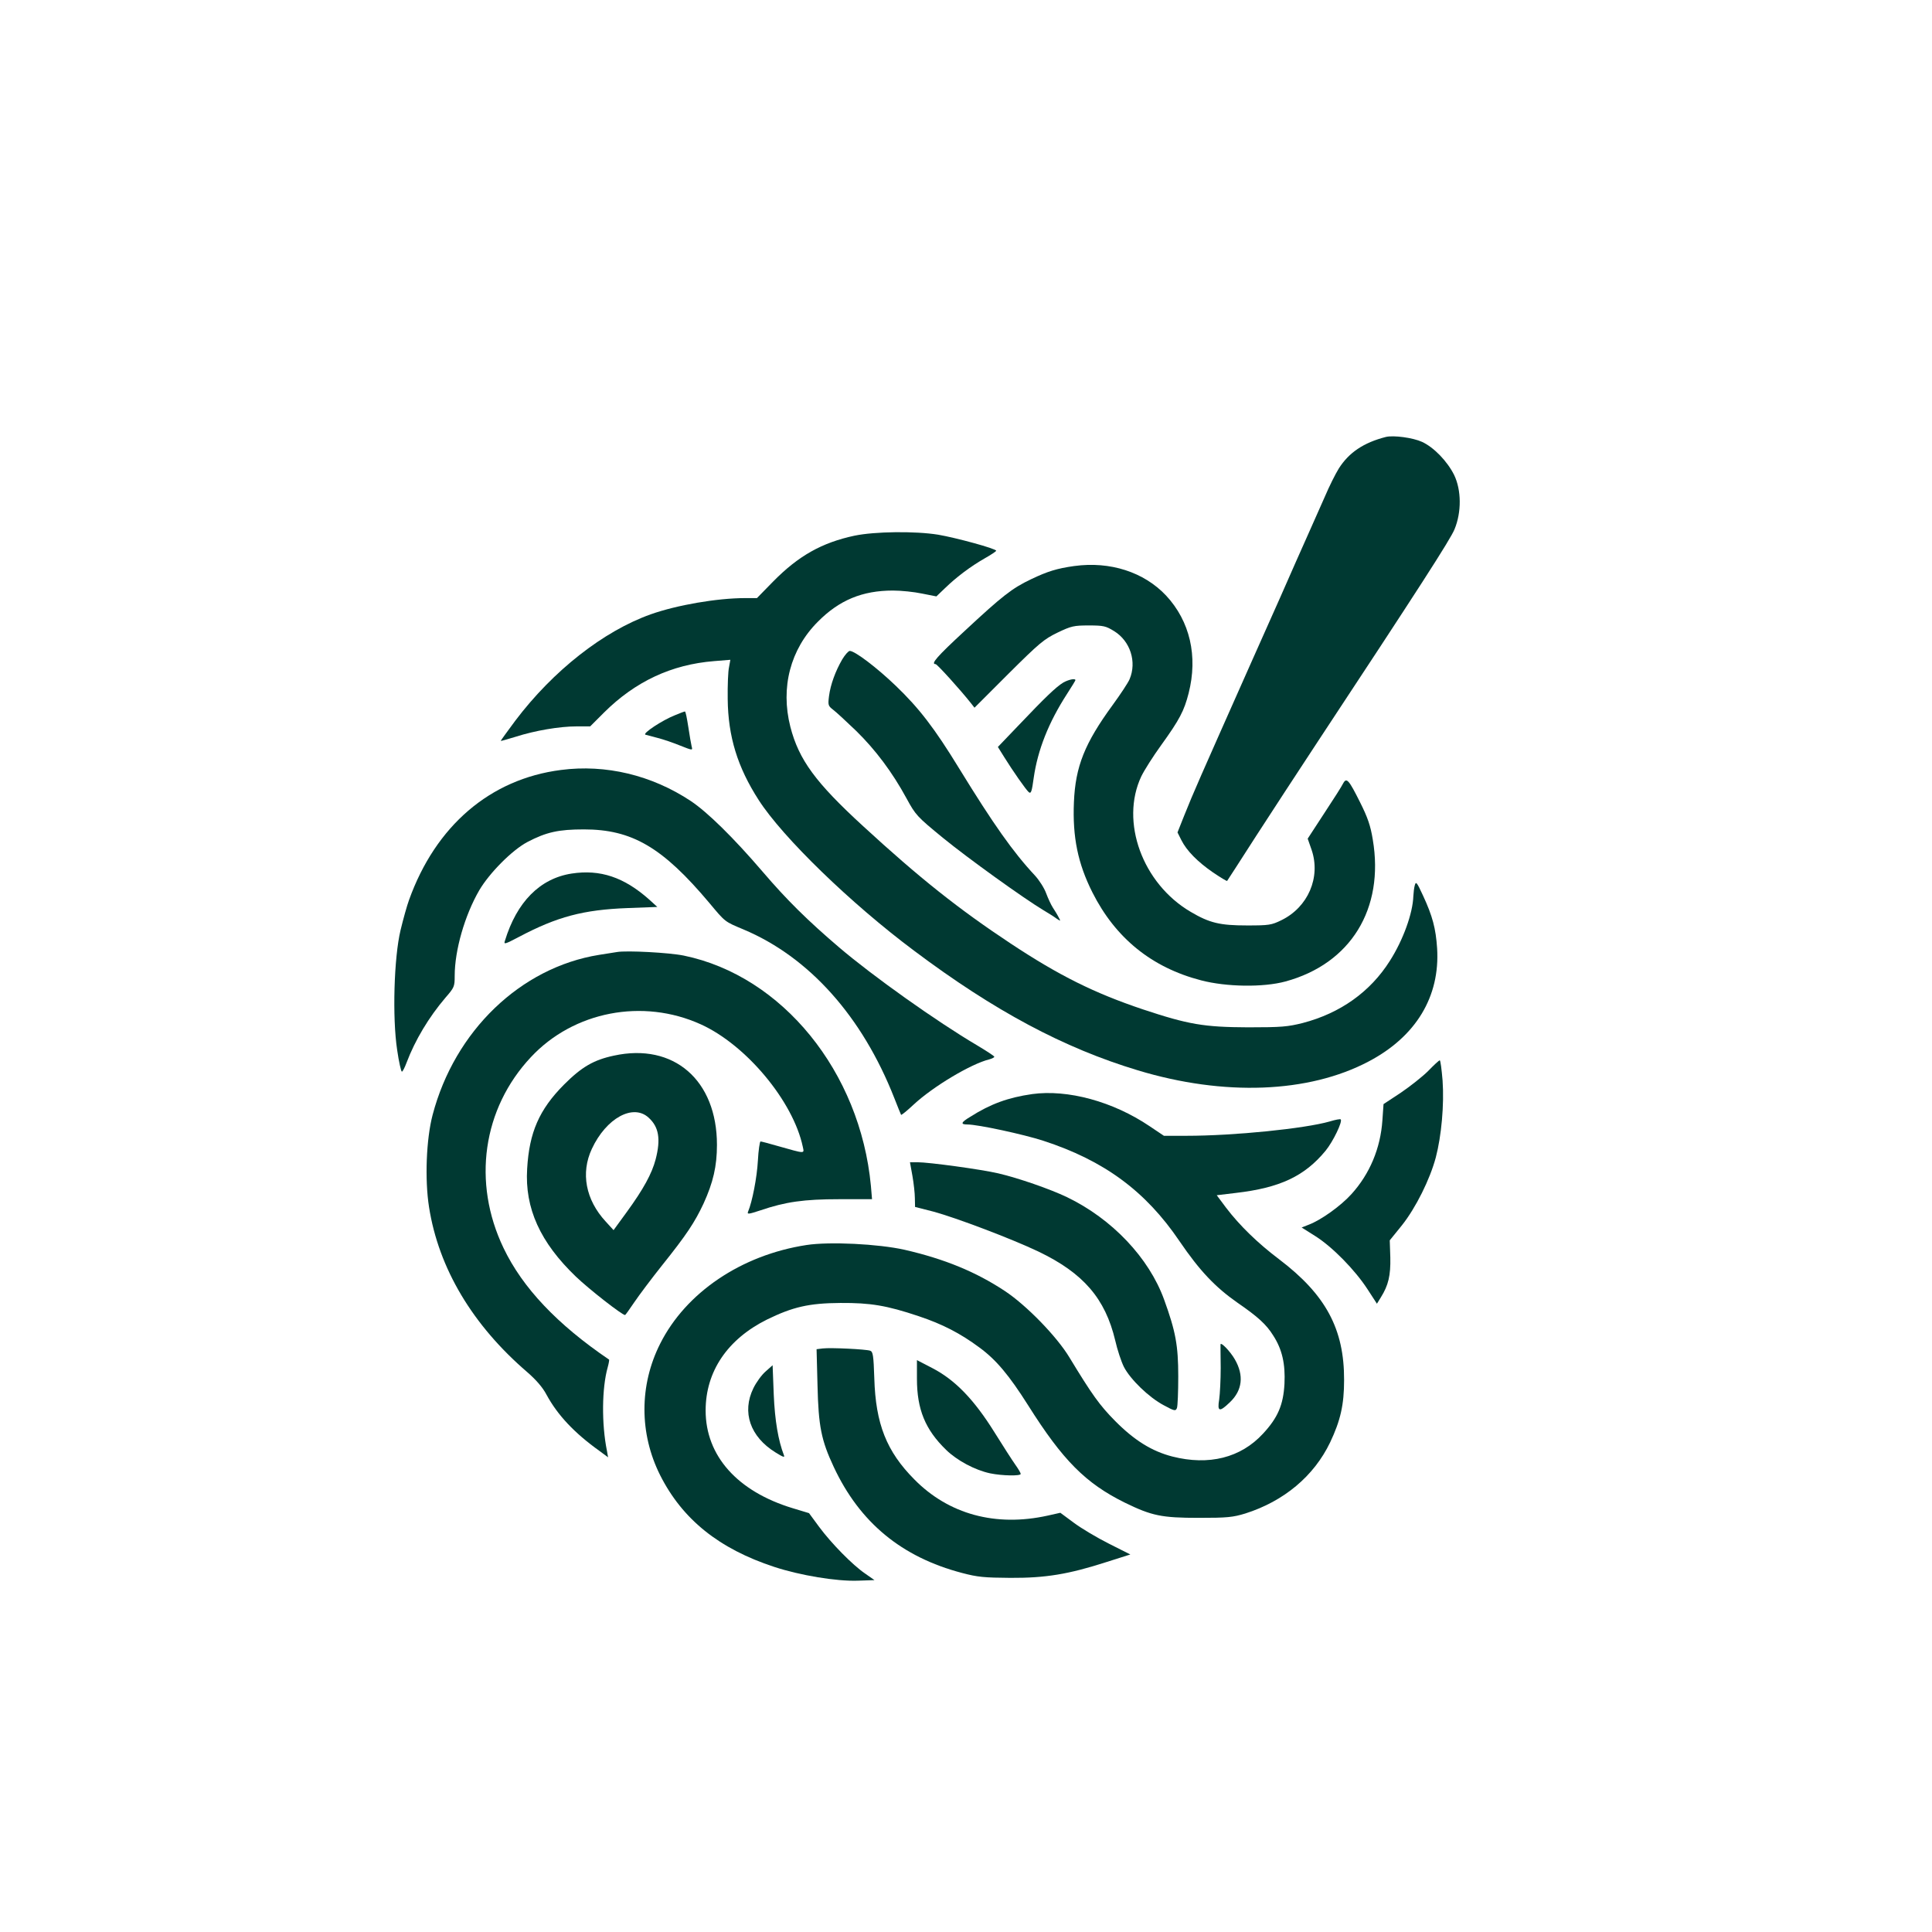
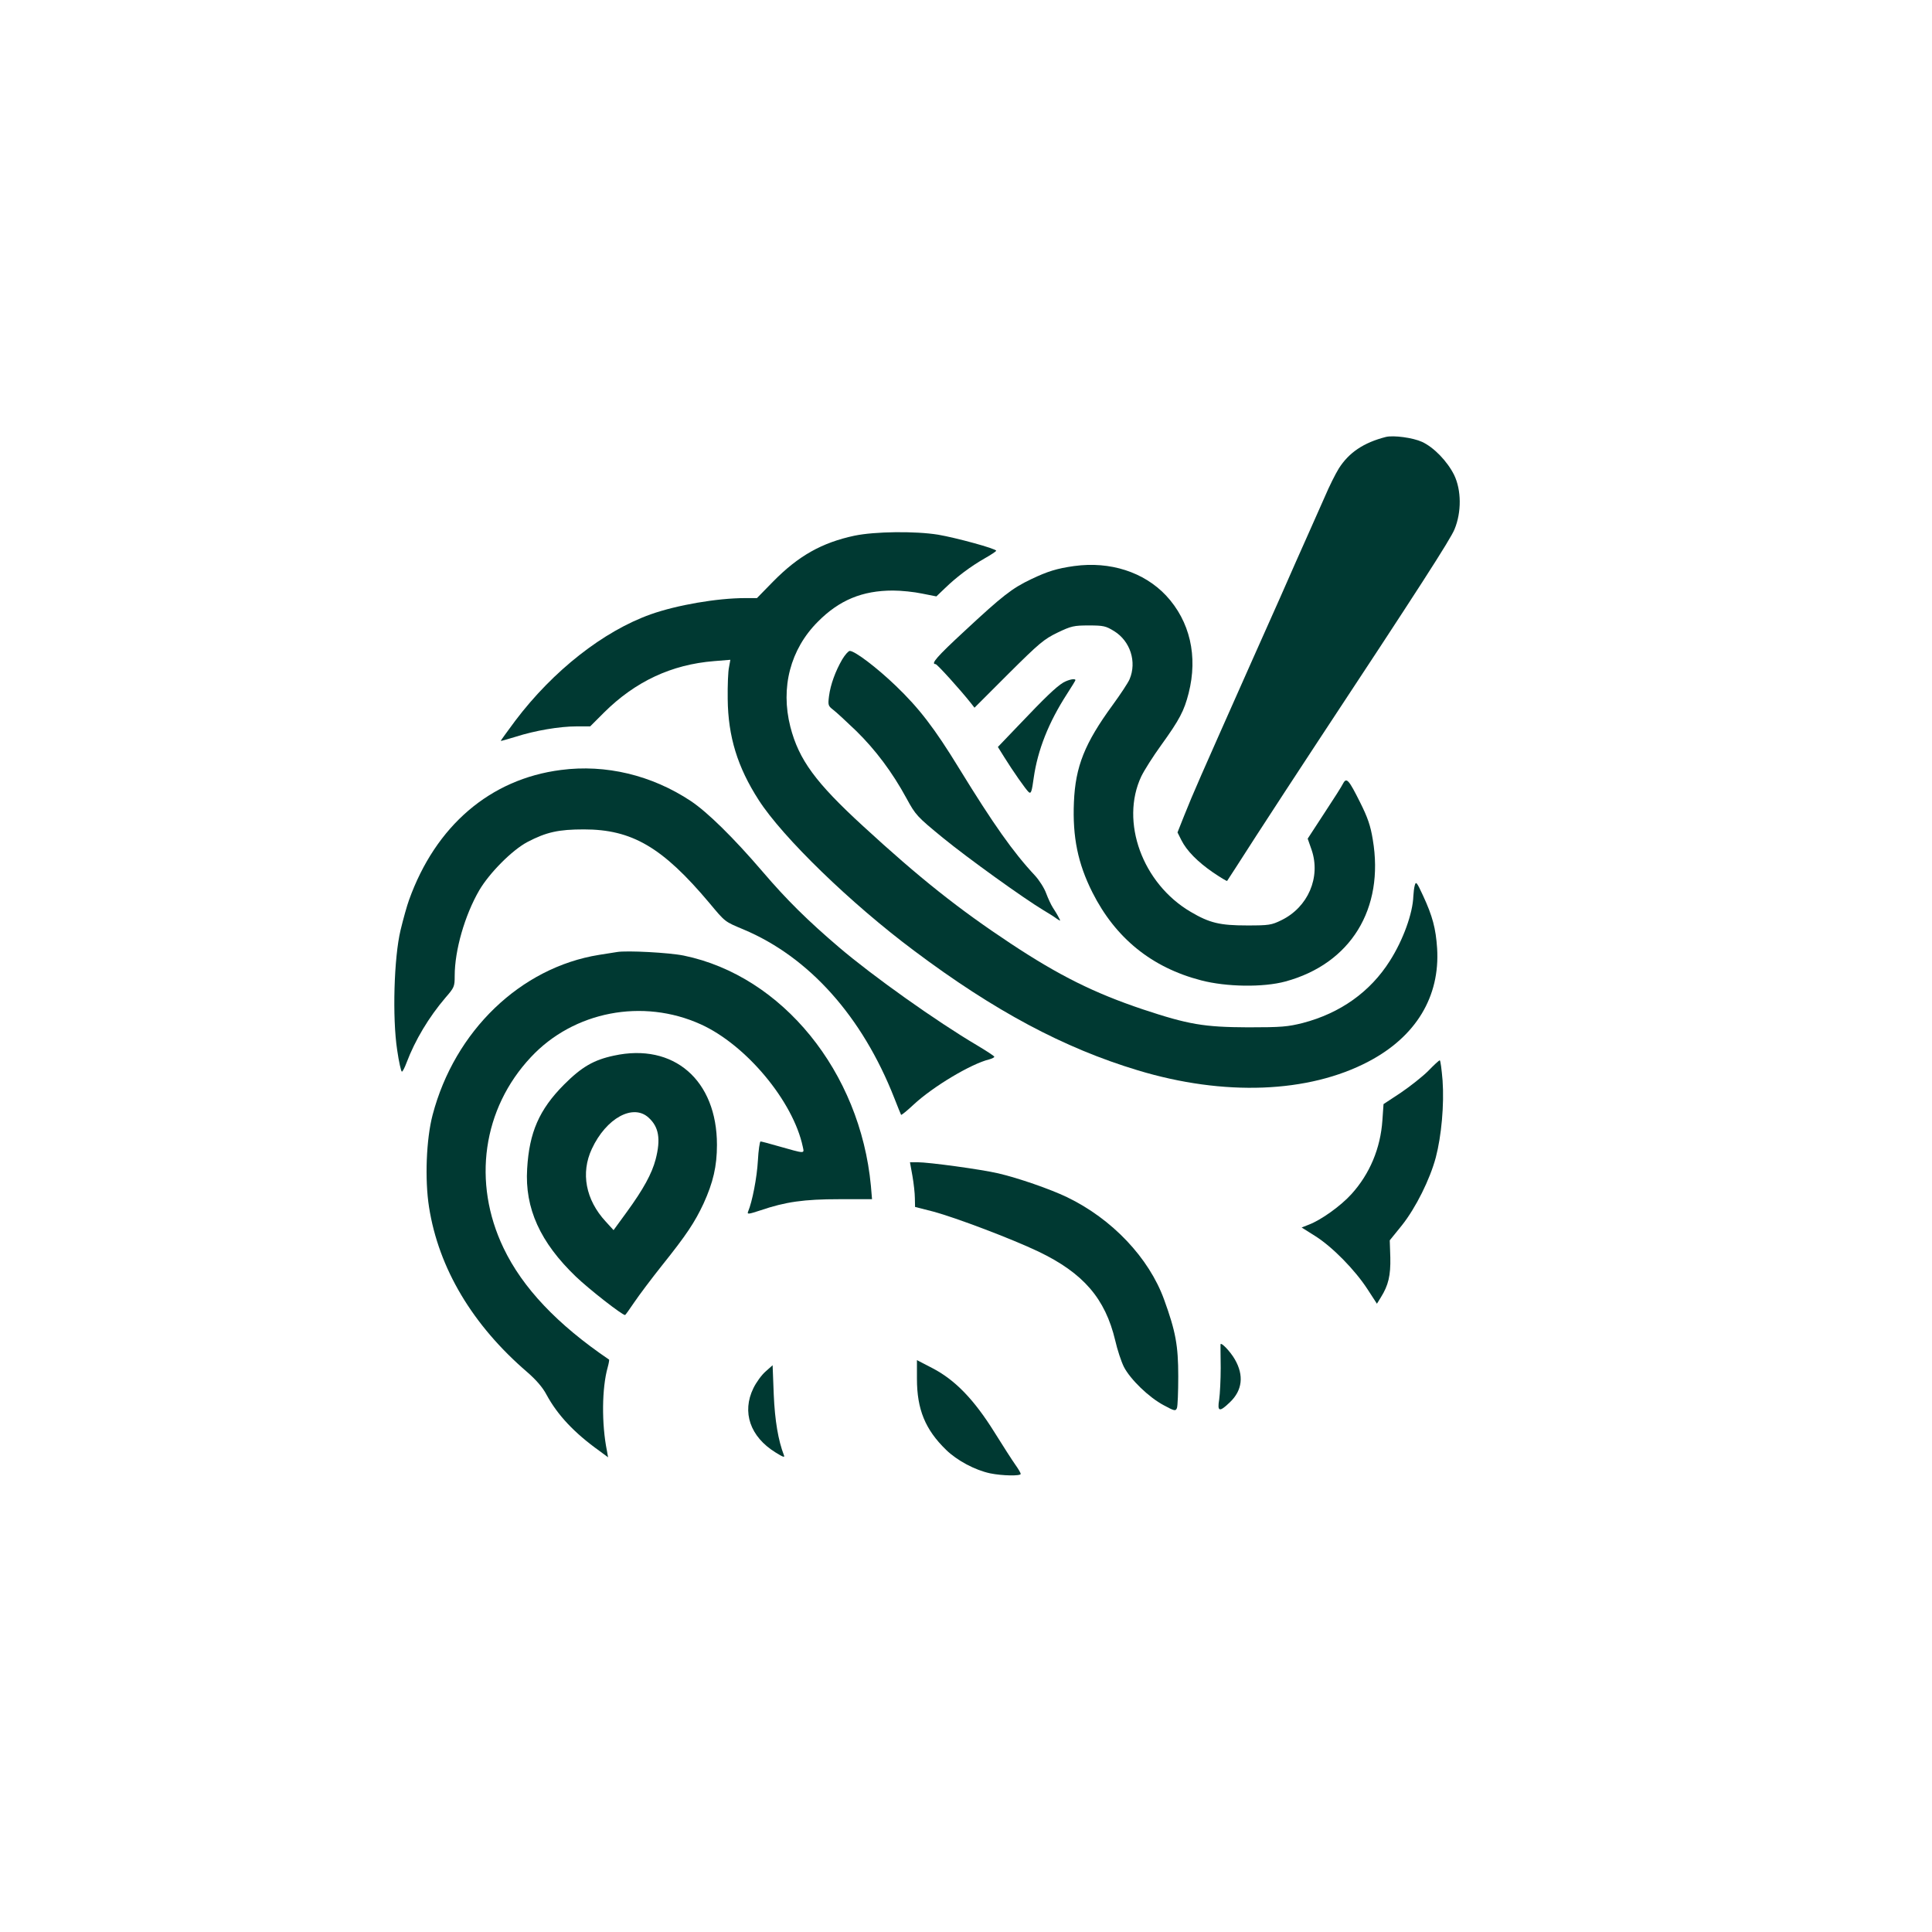
<svg xmlns="http://www.w3.org/2000/svg" version="1.0" width="1024pt" height="1024pt" viewBox="0 0 1024 1024" preserveAspectRatio="xMidYMid meet">
  <g transform="translate(0,1024) scale(0.1,-0.1)" fill="#003932" stroke="none">
    <path d="M7345 7924 c-117 -30 -195 -82 -249 -167 -18 -29 -51 -95 -73 -147 -23 -52 -64 -144 -91 -205 -27 -60 -93 -209 -146 -330 -54 -121 -124 -278 -156 -350 -283 -637 -301 -677 -354 -809 l-35 -88 20 -40 c29 -58 87 -116 168 -172 40 -27 73 -47 75 -45 2 2 70 108 151 234 82 127 226 347 320 490 549 832 711 1084 734 1139 38 91 37 209 -2 289 -36 72 -107 146 -170 175 -48 22 -151 36 -192 26z" />
    <path d="M4530 7401 c-174 -37 -298 -107 -432 -243 l-86 -88 -62 0 c-149 0 -363 -37 -501 -86 -250 -89 -517 -298 -718 -564 -43 -58 -78 -106 -77 -107 1 -1 37 9 79 22 103 33 233 55 322 55 l73 0 73 73 c166 165 358 255 584 273 l86 7 -7 -39 c-5 -21 -8 -97 -7 -169 2 -199 52 -361 164 -535 127 -198 489 -549 824 -799 425 -319 794 -516 1186 -634 456 -138 905 -121 1223 47 251 132 379 344 363 600 -7 105 -24 170 -75 280 -32 69 -37 76 -43 55 -4 -13 -7 -40 -8 -59 -3 -91 -54 -232 -124 -342 -104 -165 -263 -278 -462 -330 -80 -20 -112 -23 -290 -23 -234 1 -316 15 -557 95 -259 87 -444 179 -701 349 -275 182 -483 347 -782 622 -252 231 -341 352 -386 527 -53 208 0 411 146 557 113 114 235 165 398 165 43 0 112 -7 154 -16 l76 -15 46 44 c63 61 136 115 209 157 34 19 62 38 62 41 0 11 -213 69 -307 85 -123 20 -337 17 -443 -5z" />
    <path d="M5694 7240 c-92 -13 -141 -28 -229 -70 -101 -48 -152 -88 -353 -275 -146 -135 -181 -175 -153 -175 8 0 132 -137 188 -208 l18 -23 180 180 c164 163 188 183 260 218 73 35 87 38 166 38 78 0 90 -3 134 -30 86 -53 121 -163 82 -255 -8 -19 -49 -81 -90 -137 -148 -203 -197 -325 -205 -514 -8 -186 21 -326 98 -479 122 -242 314 -398 576 -466 134 -35 329 -38 447 -6 346 94 525 385 463 752 -12 74 -27 117 -67 197 -60 120 -72 134 -90 101 -6 -13 -51 -84 -100 -158 l-88 -135 21 -60 c49 -145 -19 -303 -160 -372 -53 -26 -66 -28 -182 -28 -144 0 -199 13 -299 72 -256 150 -375 478 -262 718 16 33 63 107 105 165 98 136 122 182 146 276 50 196 7 382 -120 518 -117 124 -296 182 -486 156z" />
    <path d="M4464 6745 c-36 -62 -62 -133 -70 -194 -6 -48 -5 -52 22 -73 16 -12 71 -63 122 -112 102 -100 191 -218 267 -358 48 -88 55 -96 193 -209 131 -107 424 -318 532 -383 25 -15 56 -34 69 -44 24 -16 24 -16 11 8 -7 14 -21 36 -30 50 -9 14 -25 48 -35 75 -10 28 -37 70 -60 95 -115 123 -220 272 -400 565 -132 216 -214 322 -337 440 -100 96 -217 185 -244 185 -7 0 -25 -20 -40 -45z" />
    <path d="M5635 6622 c-39 -24 -97 -80 -234 -224 l-112 -117 33 -53 c46 -74 115 -173 131 -187 12 -9 16 4 26 77 21 146 78 292 177 445 24 37 44 70 44 72 0 11 -37 3 -65 -13z" />
-     <path d="M3577 6449 c-66 -26 -174 -97 -156 -103 8 -2 37 -10 64 -17 28 -7 81 -25 118 -40 68 -27 69 -27 63 -6 -3 12 -11 59 -18 105 -7 45 -14 82 -18 81 -3 0 -27 -9 -53 -20z" />
    <path d="M2973 6159 c-375 -48 -664 -296 -805 -689 -11 -30 -31 -102 -45 -160 -35 -146 -44 -464 -18 -635 9 -63 21 -115 25 -115 4 0 15 21 25 48 45 119 118 241 206 344 47 54 49 59 49 116 0 135 53 320 130 453 54 92 174 213 255 256 101 53 166 67 300 67 254 0 416 -94 664 -389 86 -103 81 -99 181 -141 348 -146 630 -461 800 -894 18 -47 35 -87 36 -89 2 -2 32 22 66 54 103 96 304 216 401 240 15 4 27 10 27 14 0 4 -42 31 -92 61 -212 125 -553 367 -732 520 -164 140 -275 249 -404 400 -156 182 -292 315 -380 374 -208 138 -452 196 -689 165z" />
-     <path d="M3030 5610 c-168 -26 -291 -150 -354 -357 -7 -20 0 -18 76 22 201 106 339 143 573 152 l159 6 -44 40 c-133 118 -259 160 -410 137z" />
    <path d="M3270 5194 c-14 -2 -56 -9 -95 -15 -416 -67 -765 -403 -882 -848 -34 -129 -42 -343 -19 -489 51 -325 231 -626 521 -875 46 -40 81 -80 101 -118 59 -109 147 -203 281 -299 l46 -34 -6 34 c-29 143 -27 334 4 443 6 22 9 40 7 41 -274 186 -458 380 -559 591 -167 348 -111 739 145 1012 227 243 593 313 900 174 241 -109 490 -408 541 -649 8 -38 16 -38 -133 4 -45 13 -86 24 -91 24 -4 0 -11 -46 -14 -102 -5 -90 -30 -218 -52 -270 -6 -15 2 -14 66 7 132 45 230 59 418 59 l173 0 -6 71 c-57 604 -469 1112 -991 1220 -77 16 -303 28 -355 19z" />
    <path d="M3254 4645 c-108 -23 -171 -60 -265 -154 -131 -132 -184 -253 -195 -446 -13 -209 69 -390 259 -572 69 -66 244 -203 260 -203 2 0 24 31 49 68 25 37 91 125 146 194 132 165 174 229 221 329 51 112 71 198 71 311 0 343 -229 542 -546 473z m184 -329 c54 -49 65 -113 37 -221 -20 -76 -65 -158 -153 -279 l-70 -96 -42 46 c-106 115 -133 257 -73 385 76 163 219 241 301 165z" />
    <path d="M7570 4564 c-30 -30 -96 -82 -146 -116 l-91 -60 -6 -86 c-10 -148 -67 -284 -164 -391 -56 -62 -160 -137 -226 -162 l-38 -15 73 -46 c90 -57 209 -178 276 -281 l50 -77 21 34 c40 64 52 116 50 211 l-3 91 64 79 c74 93 149 244 180 360 30 114 45 280 36 408 -5 59 -11 107 -15 107 -4 0 -31 -25 -61 -56z" />
-     <path d="M5470 4441 c-126 -18 -220 -52 -327 -120 -50 -30 -54 -41 -15 -41 55 0 296 -52 401 -86 323 -105 543 -267 723 -533 107 -157 189 -243 306 -325 109 -75 154 -116 190 -174 48 -74 65 -151 60 -256 -6 -112 -35 -180 -114 -265 -118 -128 -287 -170 -480 -121 -109 28 -202 86 -304 189 -82 83 -122 139 -241 335 -67 112 -230 279 -344 354 -153 101 -318 169 -531 218 -139 31 -398 44 -520 25 -345 -53 -639 -252 -775 -523 -111 -220 -111 -476 0 -697 118 -234 312 -390 605 -486 137 -45 330 -77 443 -73 l88 3 -50 35 c-66 45 -179 160 -244 248 l-53 72 -86 26 c-294 89 -462 278 -462 518 0 207 116 378 325 482 137 67 223 87 390 88 158 1 244 -13 414 -70 126 -42 221 -91 322 -166 89 -65 158 -148 258 -306 184 -292 305 -414 514 -517 142 -69 193 -80 392 -80 150 0 179 3 245 23 205 65 364 198 450 377 55 116 74 200 74 330 1 271 -97 453 -345 641 -114 86 -209 179 -280 272 l-50 67 100 12 c235 27 366 89 477 224 40 49 91 155 80 166 -2 3 -29 -2 -58 -11 -133 -38 -507 -76 -760 -76 l-119 0 -76 51 c-194 131 -434 196 -623 170z" />
    <path d="M4836 4008 c7 -40 13 -94 13 -119 l1 -46 98 -25 c121 -33 412 -143 557 -212 237 -114 353 -248 406 -471 11 -49 32 -112 46 -140 34 -66 133 -162 211 -203 57 -31 63 -32 70 -15 4 10 7 86 7 168 0 164 -14 239 -75 407 -80 221 -276 428 -515 543 -90 43 -257 101 -364 126 -90 21 -367 59 -430 59 l-38 0 13 -72z" />
    <path d="M6469 3114 c0 -5 0 -61 1 -124 0 -63 -4 -139 -8 -167 -11 -66 1 -69 57 -15 66 63 75 142 26 227 -24 42 -75 95 -76 79z" />
-     <path d="M4361 3093 l-33 -4 5 -192 c5 -217 20 -291 86 -432 138 -295 360 -478 680 -562 83 -22 118 -25 256 -26 187 -1 308 19 510 84 l126 40 -113 57 c-62 31 -146 81 -185 110 l-73 54 -67 -15 c-276 -61 -525 7 -707 192 -147 148 -205 294 -212 536 -4 121 -7 141 -22 146 -23 8 -209 17 -251 12z" />
    <path d="M4860 2932 c0 -162 44 -269 154 -376 58 -57 154 -108 234 -125 63 -13 162 -15 162 -3 0 5 -13 27 -28 48 -15 21 -66 100 -112 174 -108 173 -208 276 -327 338 l-83 43 0 -99z" />
    <path d="M4058 2971 c-21 -18 -50 -58 -65 -89 -62 -127 -17 -257 117 -340 40 -25 51 -29 45 -15 -30 78 -48 182 -54 322 l-6 155 -37 -33z" />
  </g>
</svg>